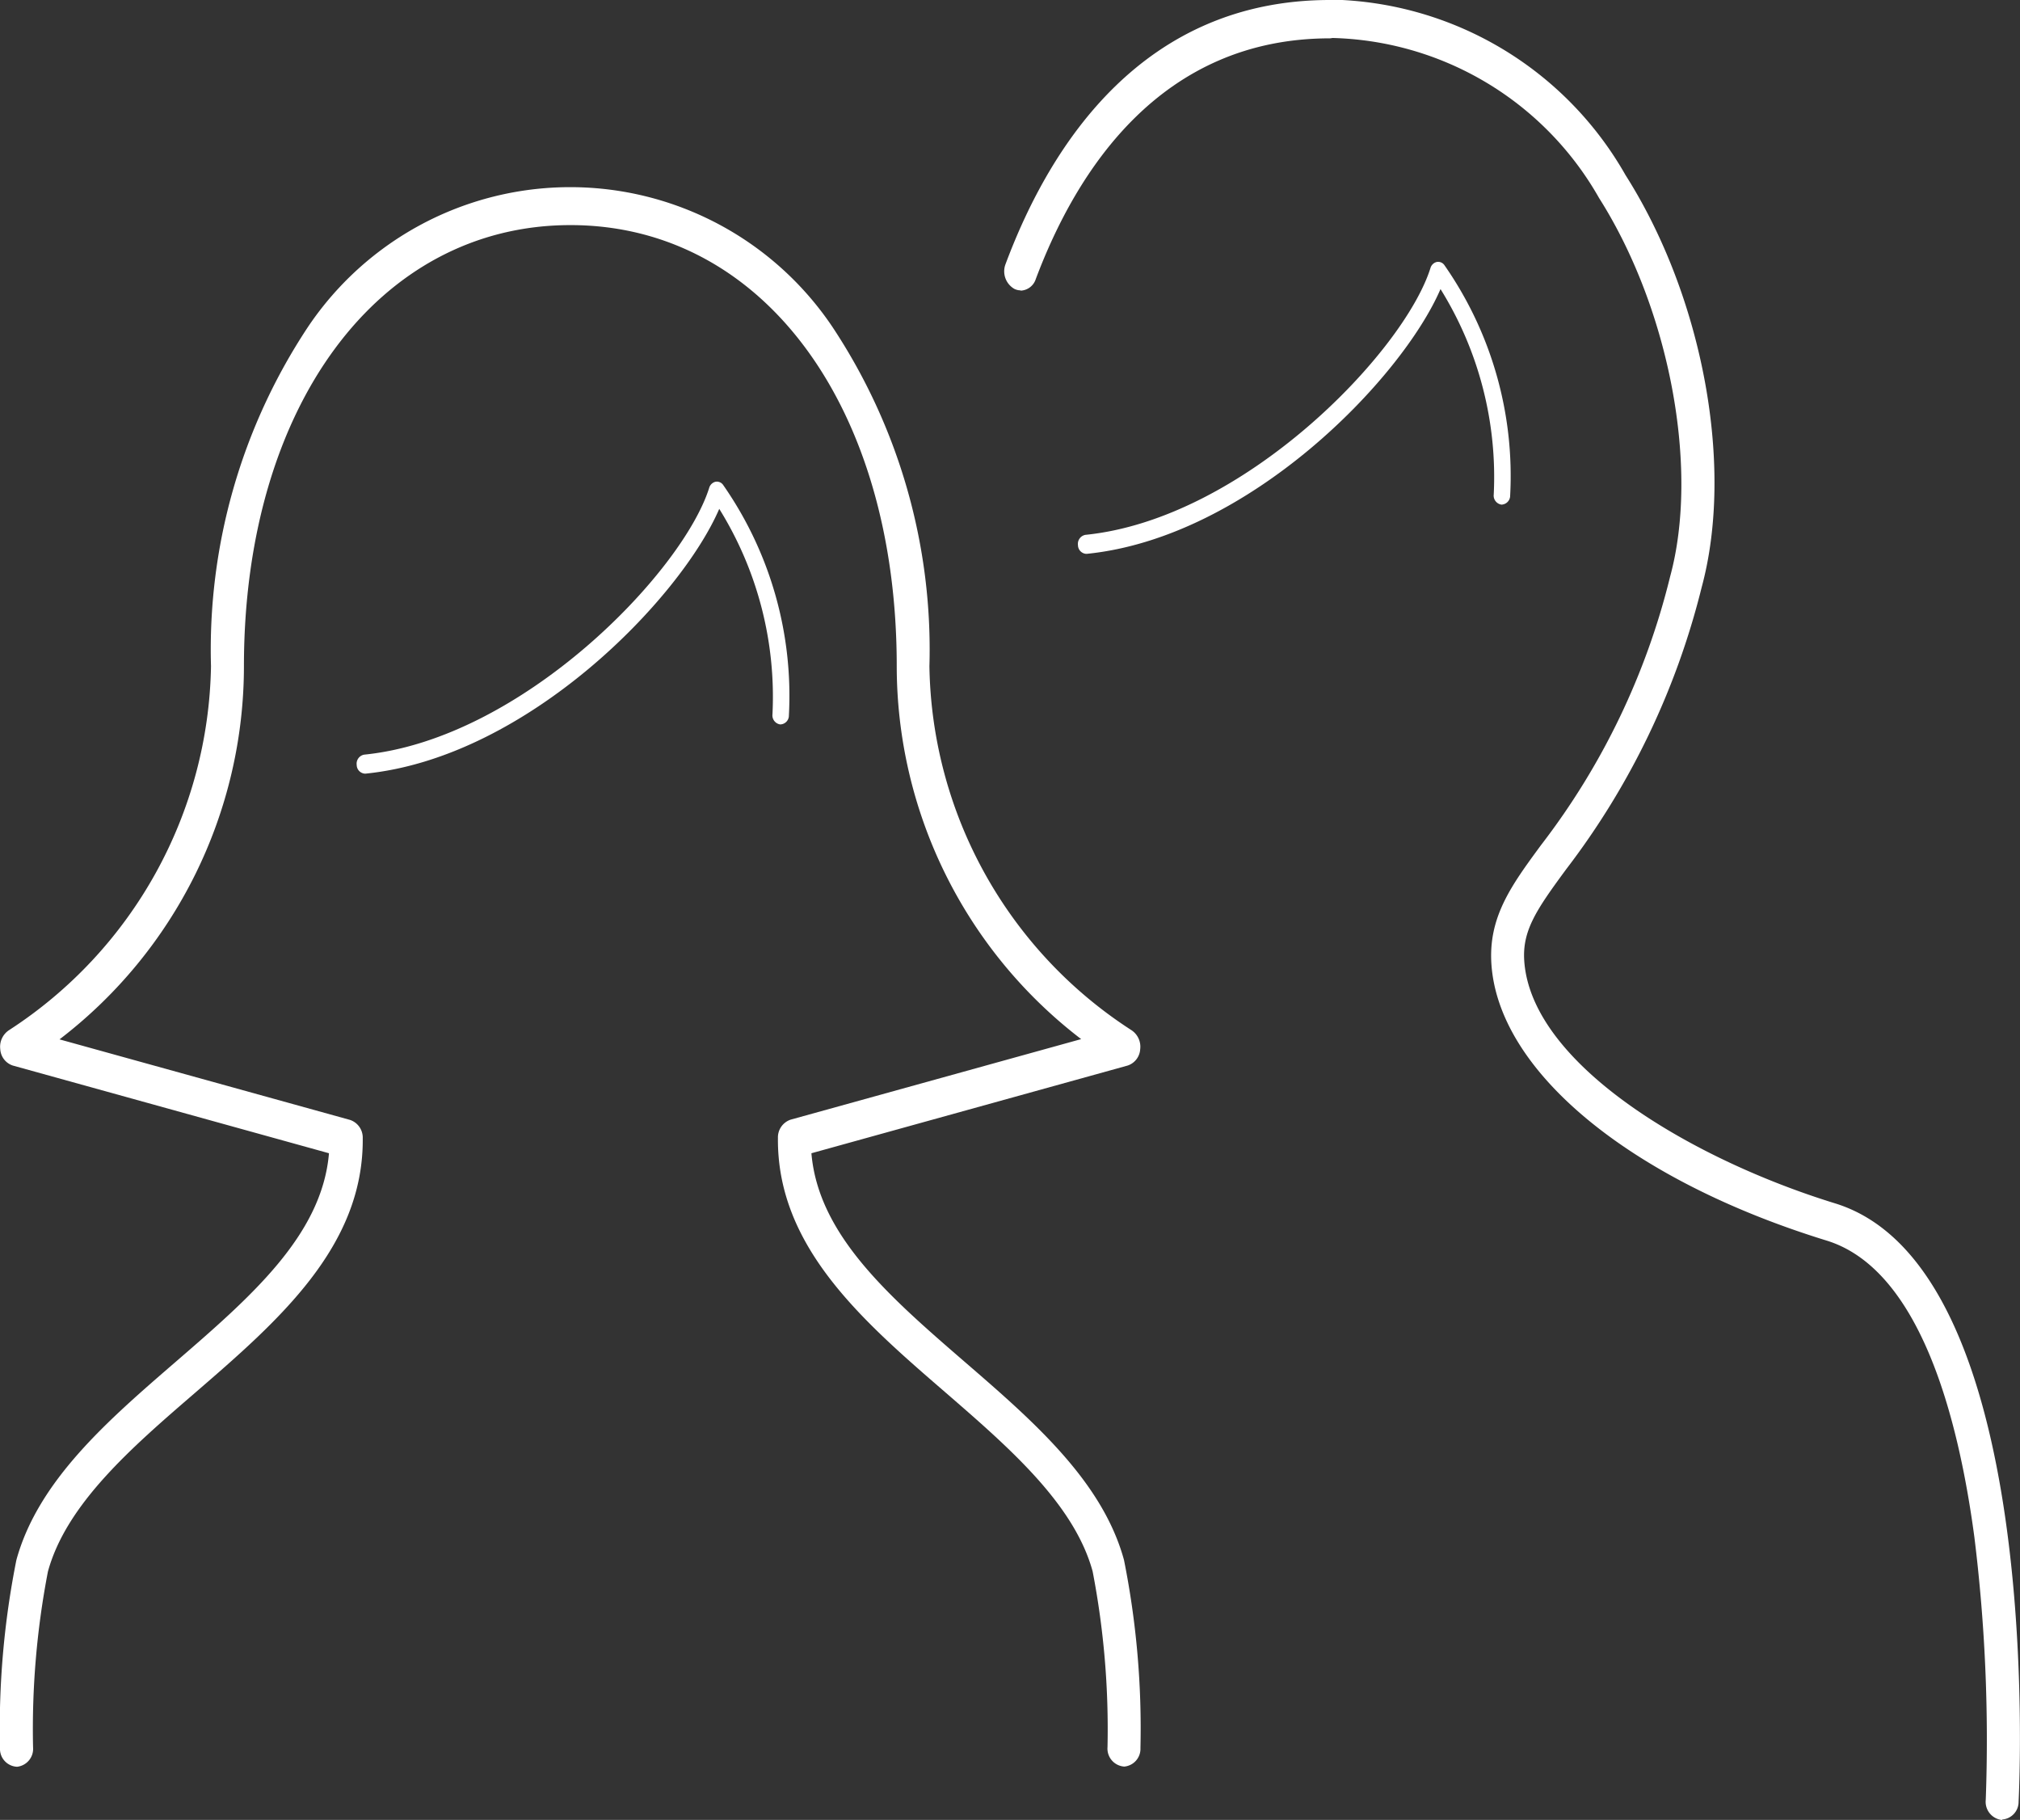
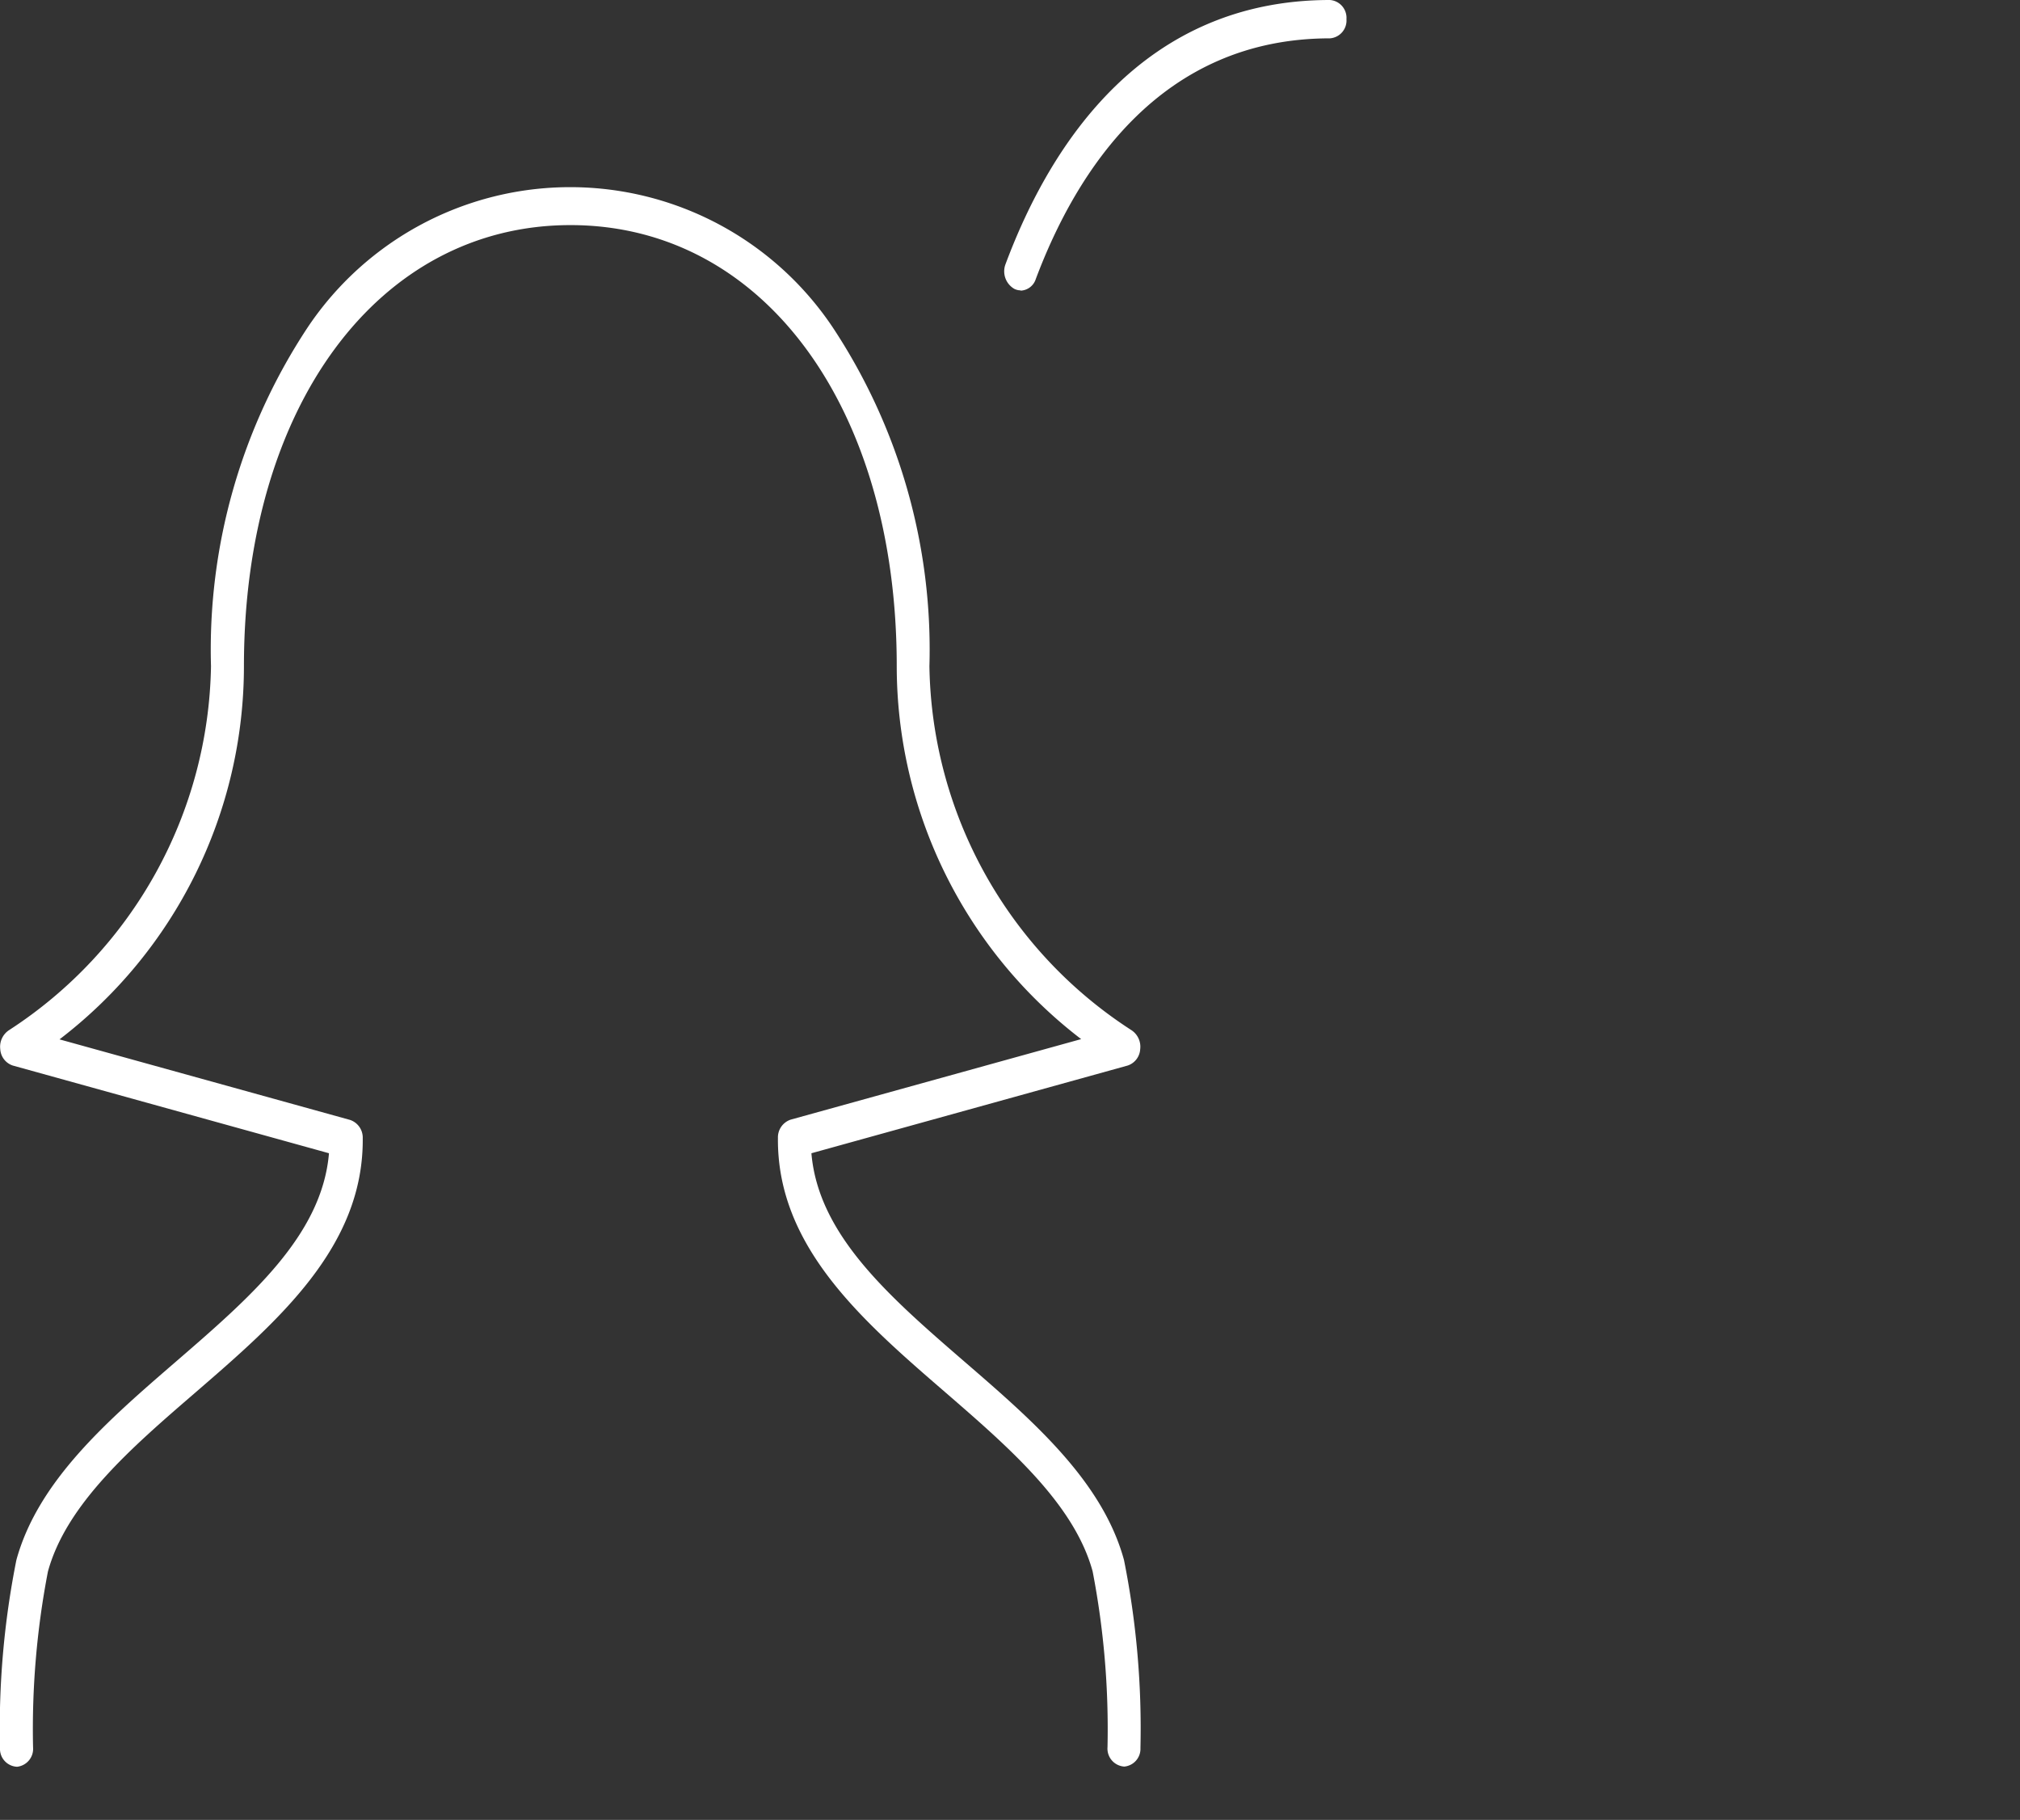
<svg xmlns="http://www.w3.org/2000/svg" width="63.233" height="56.957" viewBox="0 0 63.233 56.957">
  <rect x="0" y="0" width="63.233" height="56.957" fill="#333333" stroke="none" />
  <defs>
    <clipPath id="a">
      <rect width="63.233" height="56.957" fill="#fff" />
    </clipPath>
  </defs>
  <g clip-path="url(#a)">
    <path d="M35.18,77.3h-.011a.564.564,0,0,1-.5-.608,26.02,26.02,0,0,0-.466-5.5c-.579-2.113-2.627-3.884-4.608-5.6-2.593-2.241-5.275-4.559-5.243-7.964a.584.584,0,0,1,.4-.573l9.092-2.52a14.709,14.709,0,0,1-5.773-11.676c0-8.128-4.2-13.8-10.213-13.8S7.636,34.739,7.636,42.867A14.709,14.709,0,0,1,1.863,54.543l9.092,2.52a.584.584,0,0,1,.4.573c.032,3.4-2.65,5.723-5.243,7.964C4.126,67.312,2.078,69.083,1.5,71.2a26.015,26.015,0,0,0-.465,5.5.564.564,0,0,1-.5.608A.559.559,0,0,1,0,76.72a26.8,26.8,0,0,1,.513-5.883c.679-2.478,2.862-4.366,4.973-6.19,2.359-2.039,4.594-3.971,4.812-6.54L.4,55.362a.574.574,0,0,1-.392-.512.621.621,0,0,1,.282-.6A13.848,13.848,0,0,0,6.605,42.867,18.269,18.269,0,0,1,9.64,32.247a9.889,9.889,0,0,1,16.419,0,18.268,18.268,0,0,1,3.035,10.62A13.807,13.807,0,0,0,35.41,54.25a.62.62,0,0,1,.282.6.574.574,0,0,1-.392.512l-9.9,2.745c.218,2.568,2.453,4.5,4.812,6.54,2.111,1.825,4.295,3.712,4.973,6.19A26.811,26.811,0,0,1,35.7,76.72a.558.558,0,0,1-.515.583" transform="translate(0 -22.014)" fill="#fff" />
    <path d="M173.3,9.088a.458.458,0,0,1-.2-.049.634.634,0,0,1-.268-.784C174.239,4.489,177.147,0,182.984,0a.56.56,0,0,1,.516.6.56.56,0,0,1-.516.6c-5.277,0-7.921,4.1-9.211,7.537a.519.519,0,0,1-.474.359" transform="translate(-141.351)" fill="#fff" />
-     <path d="M247.577,56.957h-.031a.572.572,0,0,1-.485-.629,51.59,51.59,0,0,0-.358-8.234c-.5-3.731-1.7-8.367-4.624-9.268-6.131-1.888-10.249-5.276-10.491-8.629-.108-1.492.625-2.488,1.552-3.749a22.564,22.564,0,0,0,4.04-8.4c.922-3.386-.013-8.37-2.225-11.853a9.878,9.878,0,0,0-8.424-5.008.56.56,0,0,1-.516-.6.56.56,0,0,1,.516-.6,10.847,10.847,0,0,1,9.255,5.495c2.429,3.825,3.407,9.136,2.378,12.915a23.966,23.966,0,0,1-4.238,8.809c-.934,1.269-1.38,1.922-1.311,2.879.232,3.218,5.206,6.183,9.728,7.576,6.521,2.009,5.781,18.041,5.746,18.723a.554.554,0,0,1-.514.561" transform="translate(-184.9)" fill="#fff" />
-     <path d="M61.635,80.873a.276.276,0,0,1-.257-.272.288.288,0,0,1,.234-.323c4.959-.5,9.97-5.717,10.8-8.349a.273.273,0,0,1,.191-.19.238.238,0,0,1,.24.09,11.525,11.525,0,0,1,2.064,7.224.277.277,0,0,1-.273.279.286.286,0,0,1-.241-.316,11.133,11.133,0,0,0-1.666-6.43c-1.215,2.814-6,7.772-11.068,8.286h-.023" transform="translate(-50.212 -56.66)" fill="#fff" />
-     <path d="M185.742,48.136a.276.276,0,0,1-.257-.272.288.288,0,0,1,.234-.323c4.959-.5,9.97-5.717,10.8-8.349a.273.273,0,0,1,.191-.19.238.238,0,0,1,.24.09,11.525,11.525,0,0,1,2.064,7.224.281.281,0,0,1-.273.279.286.286,0,0,1-.241-.316,11.134,11.134,0,0,0-1.666-6.43c-1.215,2.814-6,7.772-11.068,8.286h-.023" transform="translate(-151.741 -30.802)" fill="#fff" />
  </g>
</svg>